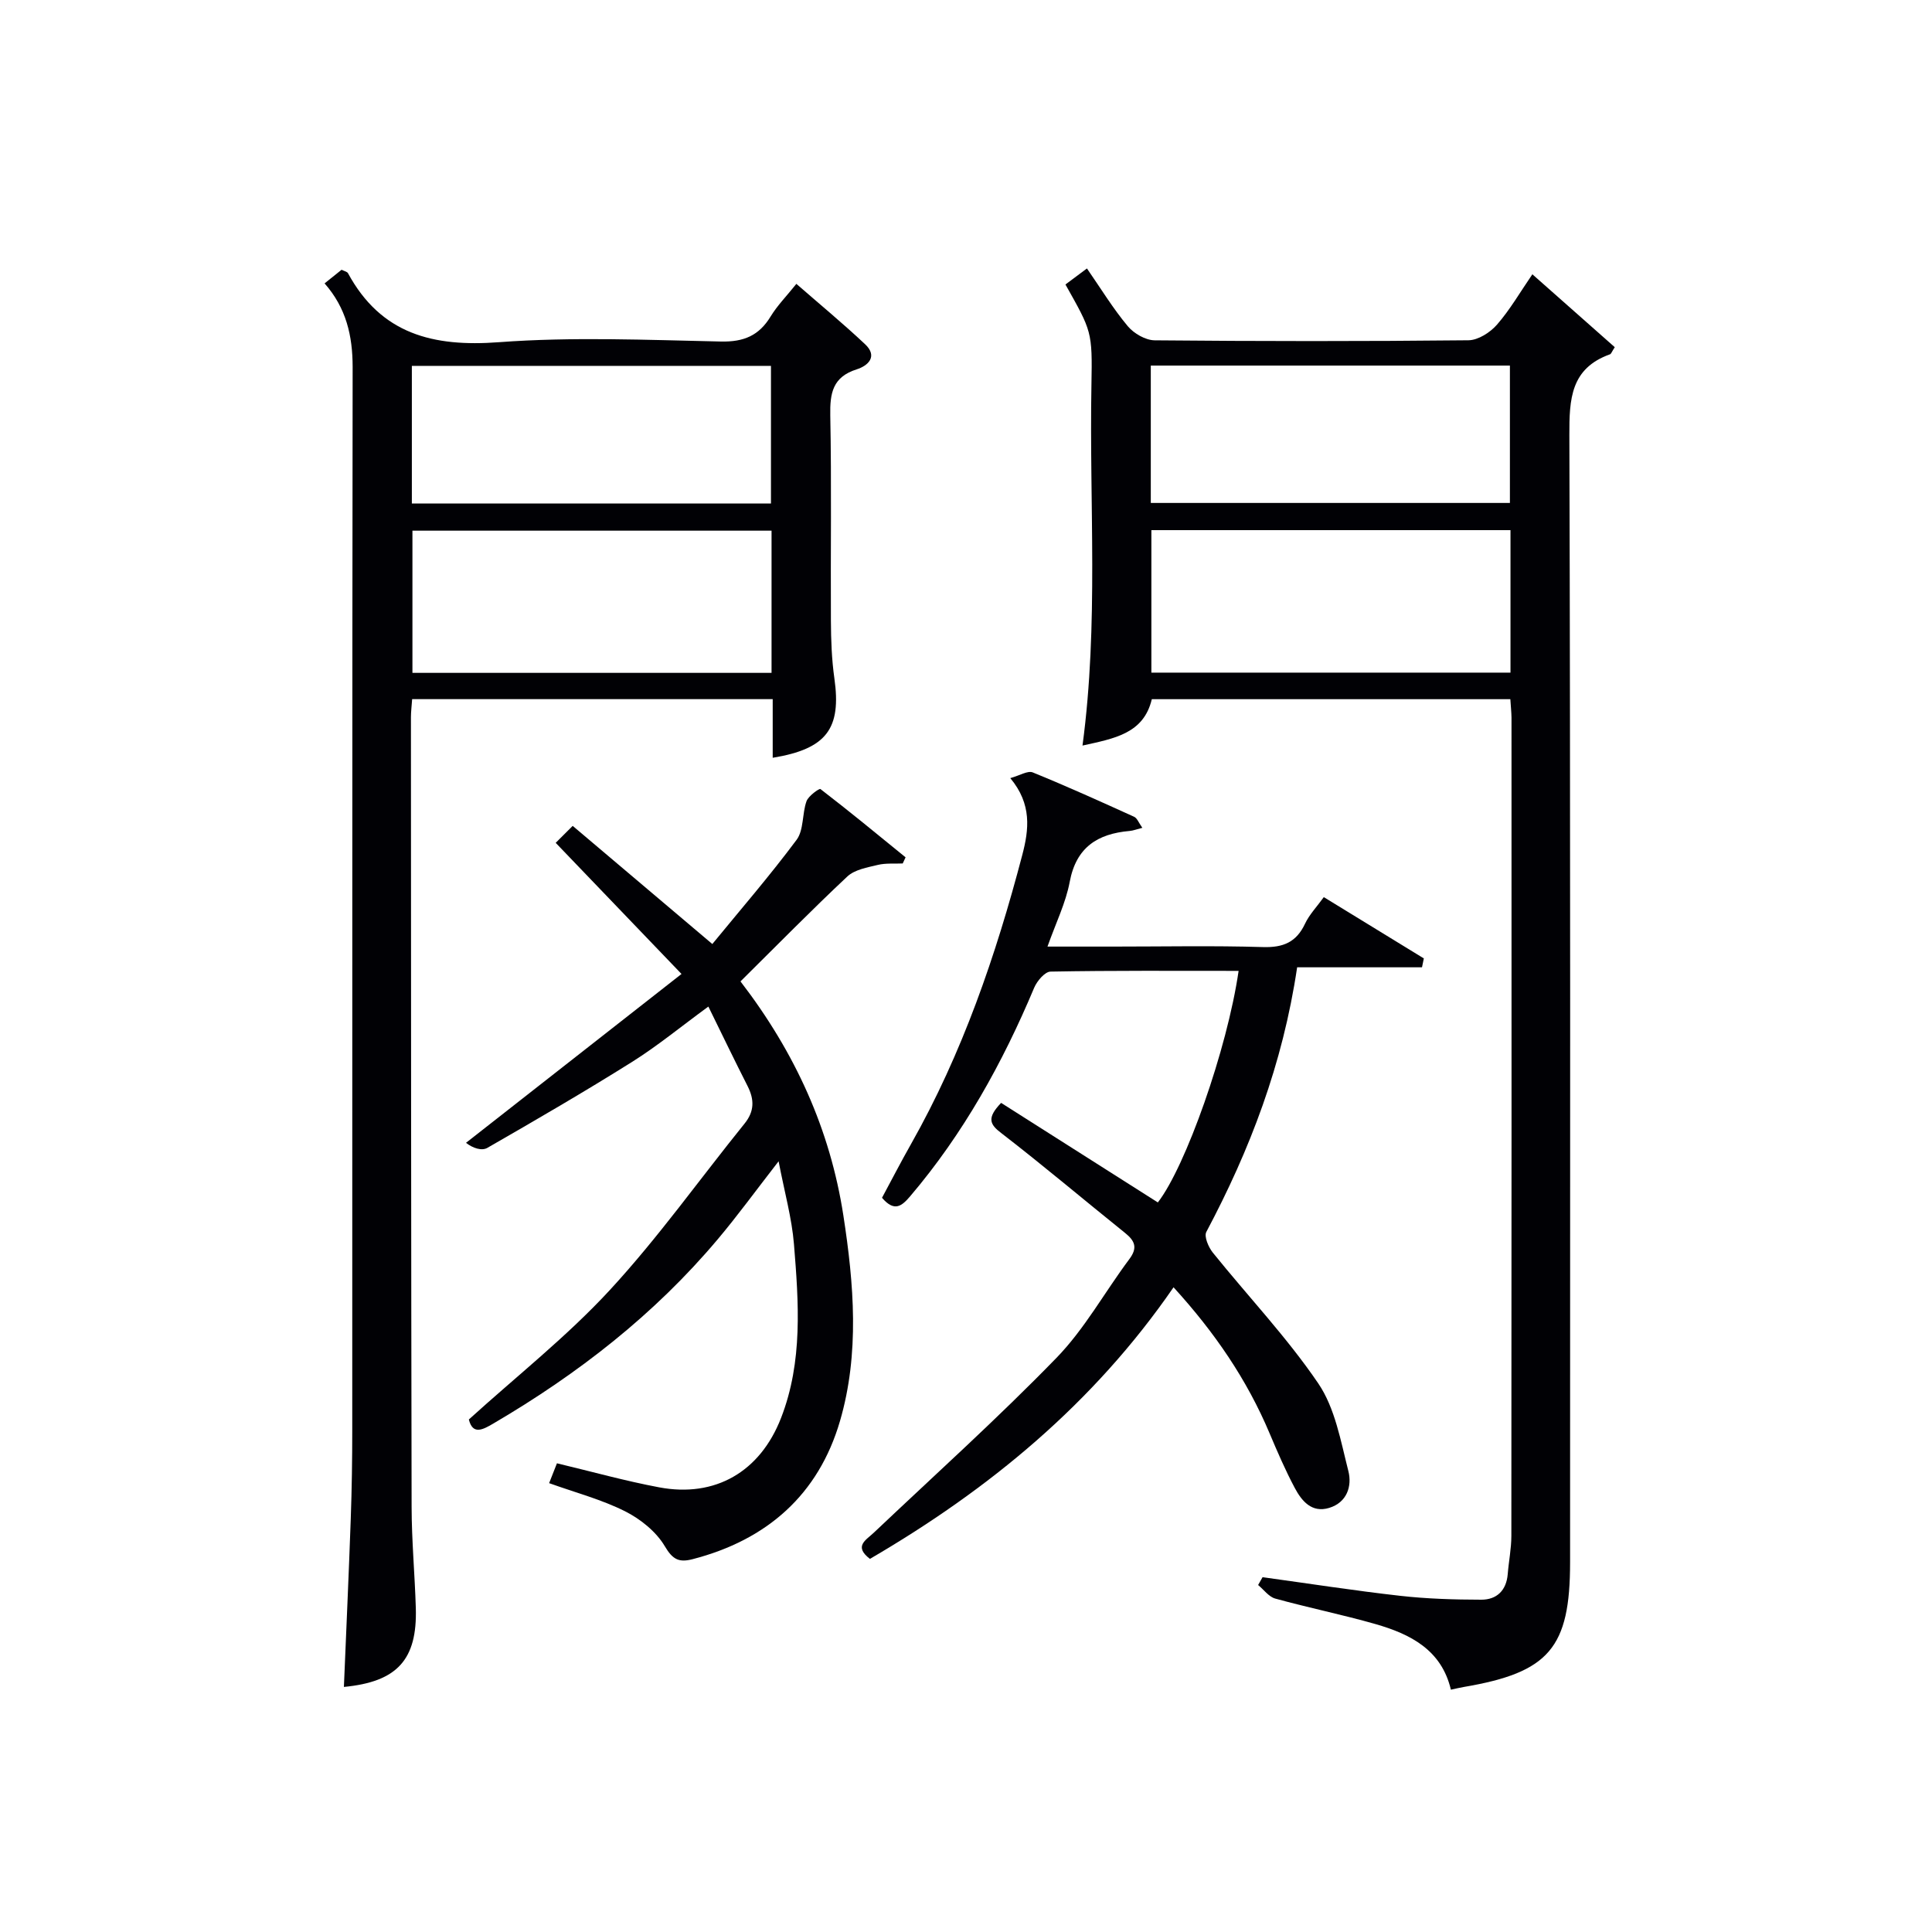
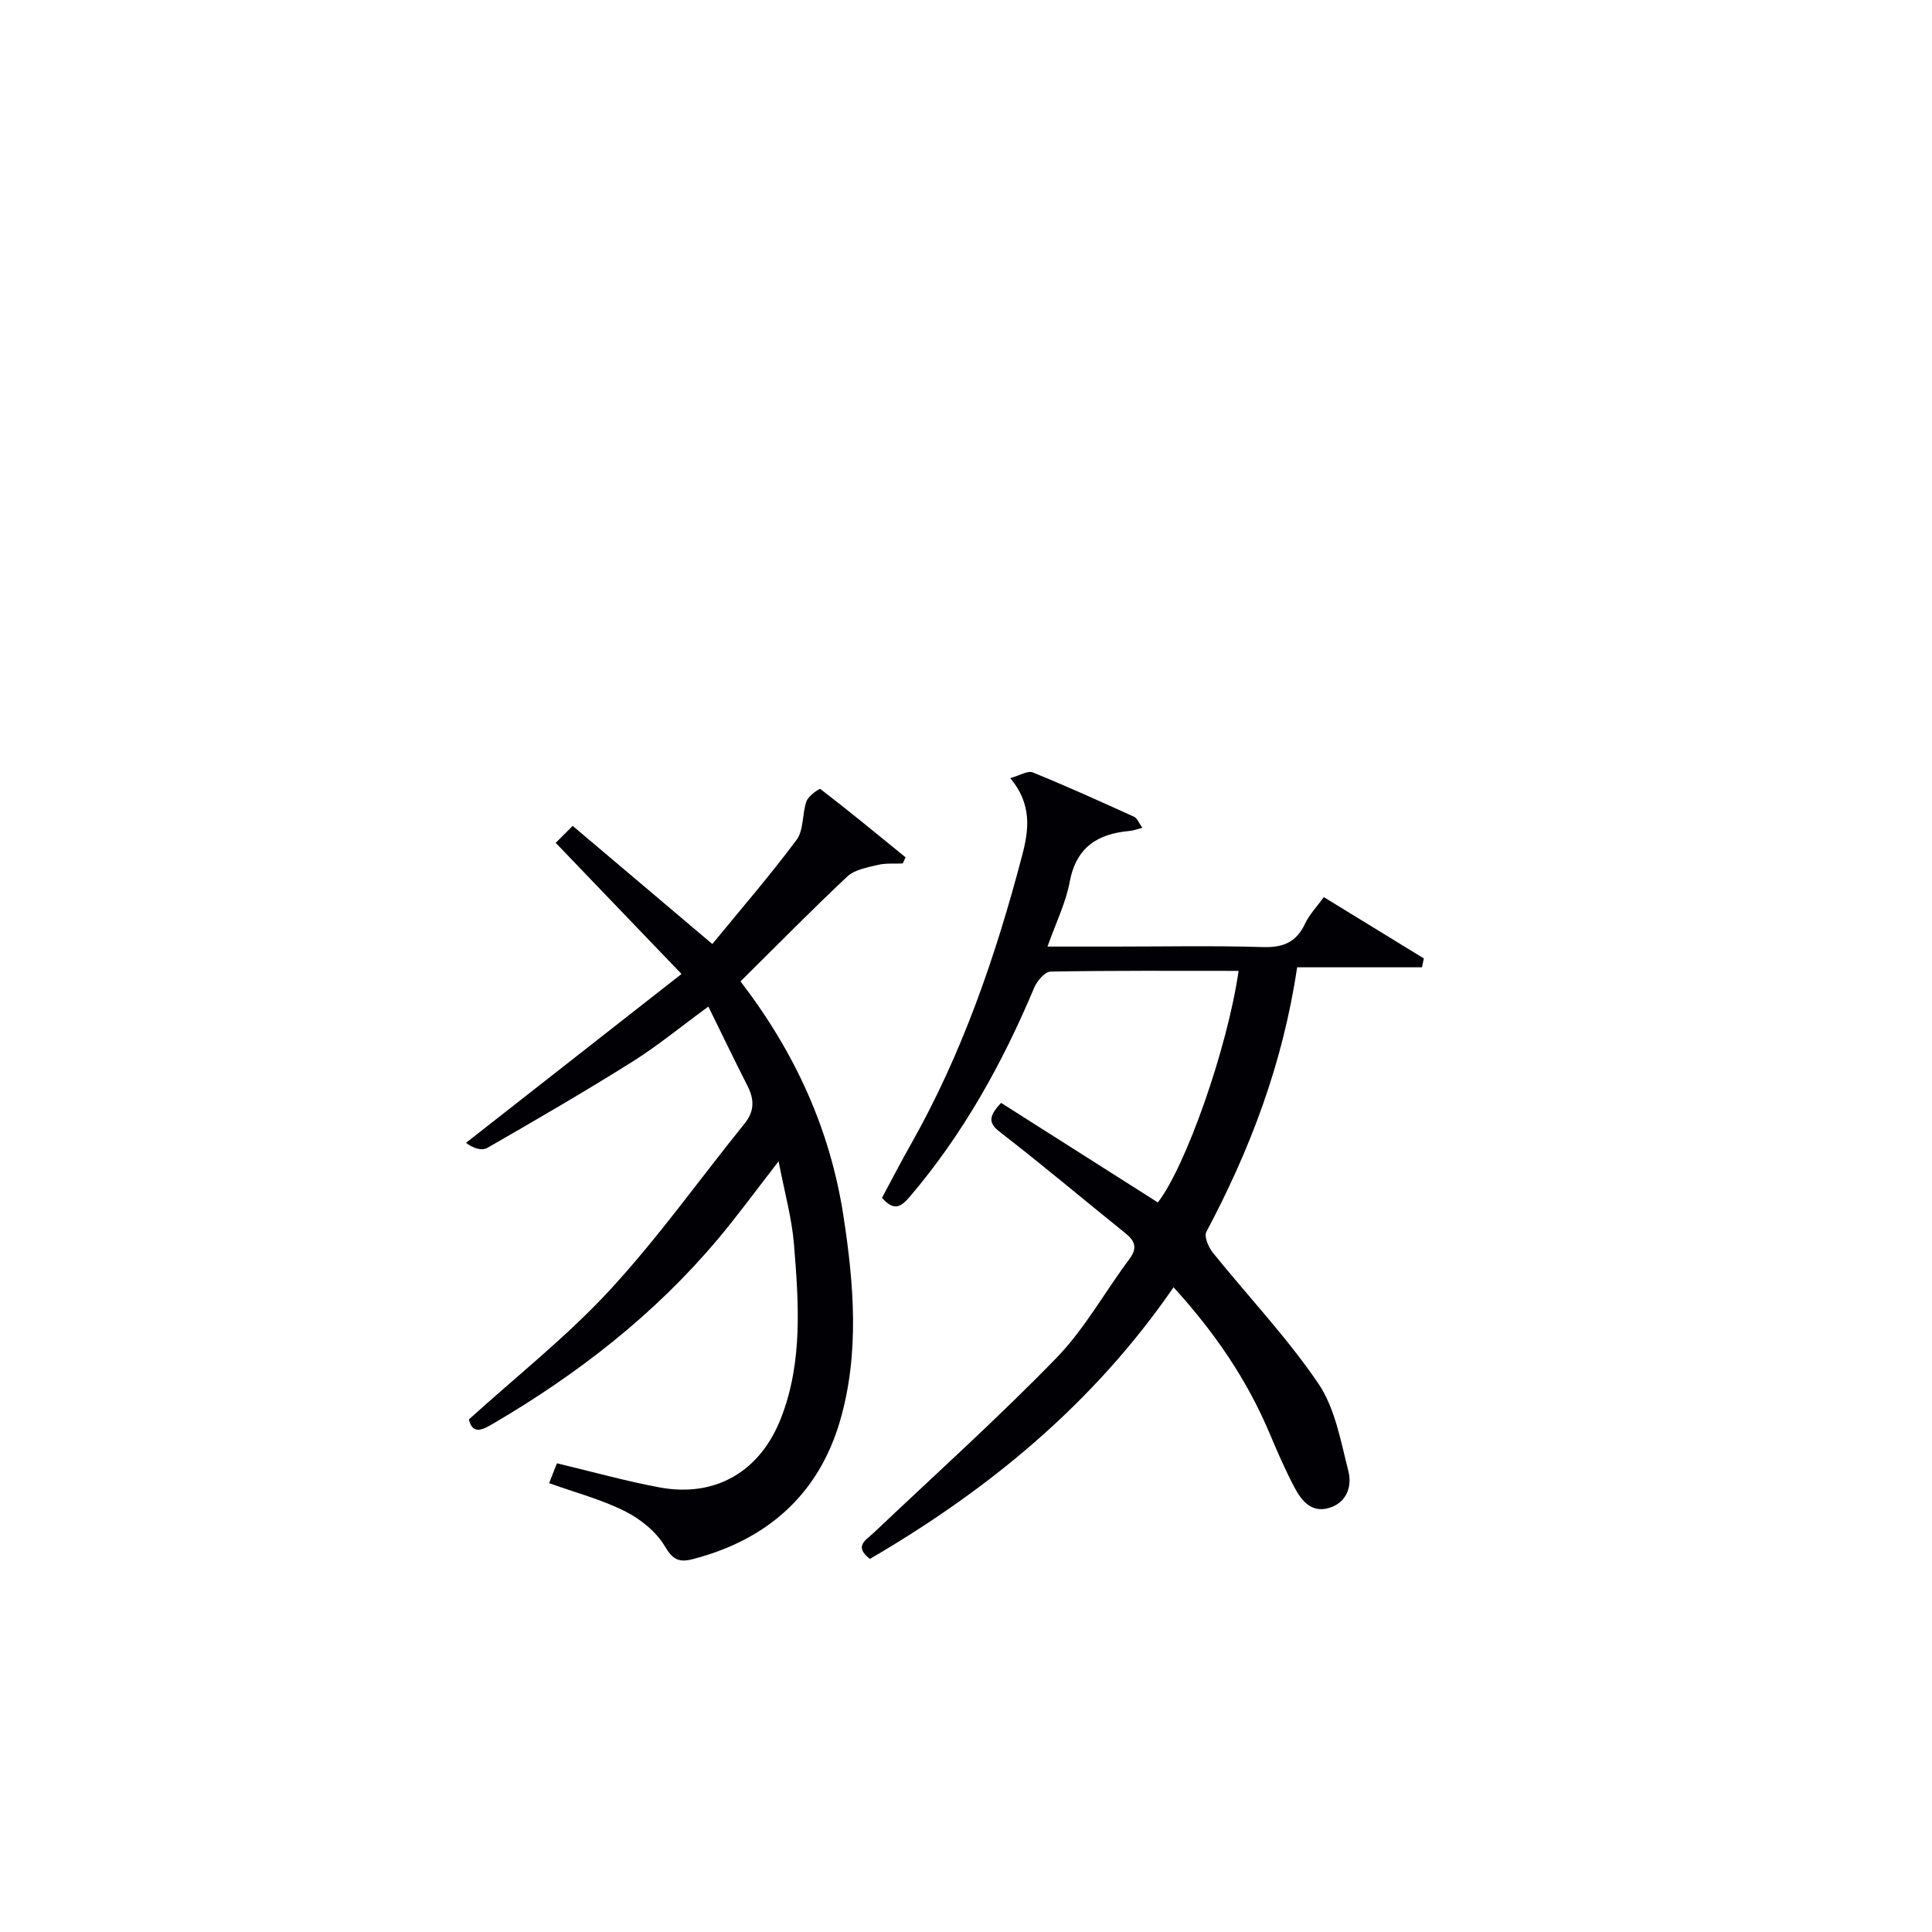
<svg xmlns="http://www.w3.org/2000/svg" enable-background="new 0 0 400 400" viewBox="0 0 400 400">
  <g fill="#010105">
-     <path d="m312.7 144.76c-24.72 0-49.32 0-74.23 0-1.69 7.15-7.78 8.14-14.35 9.6 3.37-25.2 1.39-49.97 1.85-74.69.21-11.1.04-11.1-5.38-20.77 1.31-.98 2.68-2 4.45-3.32 2.9 4.19 5.4 8.3 8.45 11.95 1.26 1.51 3.67 2.91 5.57 2.93 21.65.2 43.31.22 64.96-.01 2.02-.02 4.51-1.62 5.92-3.24 2.7-3.1 4.79-6.73 7.32-10.42 5.89 5.21 11.52 10.19 17.06 15.09-.61.94-.74 1.38-.98 1.47-8.15 2.92-8.44 9.23-8.42 16.72.24 77.79.15 155.59.15 233.38 0 17.72-4.35 22.82-22.01 25.82-.81.14-1.6.33-2.67.56-1.94-8.26-8.41-11.52-15.64-13.59-6.85-1.96-13.85-3.37-20.72-5.27-1.34-.37-2.37-1.84-3.55-2.81.31-.54.61-1.08.92-1.62 9.48 1.3 18.94 2.78 28.44 3.85 5.57.63 11.22.8 16.83.81 3.19.01 5.21-1.89 5.49-5.3.21-2.65.75-5.28.75-7.92.05-56.47.04-112.94.03-169.41-.02-1.17-.15-2.32-.24-3.81zm.03-5.5c0-9.94 0-19.55 0-29.5-24.91 0-49.63 0-74.35 0v29.5zm-74.47-35.13h74.35c0-9.72 0-18.97 0-28.44-24.92 0-49.5 0-74.35 0z" />
-     <path d="m159.98 156.89c0-4.19 0-8 0-12.14-25.03 0-49.76 0-74.65 0-.1 1.46-.25 2.6-.25 3.73.02 54.5.03 109 .14 163.5.01 6.98.66 13.96.87 20.94.32 10.71-3.87 15.29-14.89 16.34.48-11.61 1.01-23.21 1.42-34.81.22-6.16.31-12.33.31-18.49.02-73.33-.02-146.67.08-220-.01-6.43-1.31-12.17-5.81-17.29 1.25-1 2.36-1.89 3.52-2.82.52.27 1.14.38 1.33.72 6.85 12.61 17.62 15.3 31.23 14.28 15.25-1.14 30.65-.47 45.98-.14 4.73.1 7.88-1.22 10.29-5.19 1.37-2.25 3.27-4.18 5.33-6.75 4.85 4.23 9.68 8.22 14.23 12.5 2.68 2.52.62 4.45-1.74 5.2-4.97 1.57-5.56 4.92-5.47 9.53.28 14.16.05 28.33.13 42.5.02 3.99.16 8.01.72 11.95 1.47 10.38-1.57 14.6-12.77 16.44zm-.24-47.02c-25.04 0-49.73 0-74.35 0v29.44h74.35c0-9.87 0-19.47 0-29.44zm-74.47-34.12v28.5h74.35c0-9.69 0-19.07 0-28.5-24.97 0-49.55 0-74.35 0z" />
    <path d="m207.27 228.34c10.85 6.89 21.63 13.74 32.45 20.61 5.73-7.37 14.36-31.69 16.72-47.94-13.03 0-25.98-.09-38.94.15-1.17.02-2.79 1.94-3.38 3.33-6.55 15.59-14.65 30.21-25.65 43.15-1.79 2.11-3.3 3.33-5.86.35 1.94-3.6 3.9-7.41 6.01-11.13 10.64-18.81 17.57-39.04 23.03-59.84 1.39-5.29 2.02-10.52-2.48-15.92 1.99-.55 3.62-1.6 4.65-1.18 7.08 2.88 14.04 6.03 21 9.19.61.28.92 1.2 1.69 2.28-1.19.3-1.9.59-2.63.65-6.65.58-11.07 3.38-12.41 10.55-.81 4.33-2.84 8.43-4.6 13.39h13.62c10.33 0 20.67-.21 30.99.1 4.19.13 6.91-1 8.71-4.83.89-1.9 2.44-3.5 3.89-5.51 7.06 4.33 13.88 8.51 20.71 12.69-.13.61-.25 1.23-.38 1.84-8.55 0-17.1 0-25.85 0-2.99 20.1-9.79 37.82-18.8 54.78-.51.95.44 3.17 1.34 4.29 7.28 9.04 15.34 17.53 21.84 27.09 3.47 5.11 4.64 11.92 6.22 18.12.8 3.13-.27 6.53-3.99 7.65-3.6 1.08-5.67-1.44-7.11-4.15-1.94-3.65-3.59-7.47-5.2-11.28-4.69-11.14-11.38-20.93-19.89-30.25-16.58 24.08-38.23 41.87-62.86 56.23-3.42-2.63-.82-3.88.81-5.43 12.67-12 25.67-23.69 37.82-36.2 5.85-6.02 10.01-13.66 15.09-20.45 1.73-2.32 1.16-3.74-.87-5.38-8.55-6.87-16.93-13.96-25.61-20.66-2.43-1.83-3.1-3.14-.08-6.29z" />
    <path d="m153.31 203.19c11.35 14.76 18.56 30.71 21.3 48.46 2.19 14.18 3.38 28.59-.7 42.56-4.45 15.24-15.11 24.62-30.51 28.6-2.8.72-4.11.12-5.76-2.68-1.78-3.01-5.02-5.62-8.22-7.23-4.83-2.43-10.18-3.84-15.73-5.83.68-1.74 1.18-3.01 1.62-4.11 7.32 1.75 14.19 3.67 21.18 4.98 11.58 2.17 20.88-3.21 25.22-14.37 4.54-11.69 3.65-23.89 2.67-35.99-.44-5.39-1.94-10.68-3.18-17.15-4.73 6.09-8.5 11.28-12.62 16.17-13.11 15.58-28.95 27.88-46.46 38.14-2.17 1.27-4.24 2.4-5.05-.85 9.92-9 20.32-17.19 29.18-26.79 10.01-10.84 18.61-22.97 27.9-34.47 2.07-2.56 2.04-4.99.62-7.79-2.7-5.3-5.27-10.67-8.11-16.44-5.63 4.11-10.5 8.13-15.8 11.46-9.84 6.17-19.89 12.01-29.97 17.8-1.13.65-2.95.09-4.41-1.05 14.61-11.45 29.22-22.9 44.62-34.96-8.98-9.35-17.23-17.95-26.05-27.15.93-.93 1.95-1.94 3.52-3.51 9.66 8.18 18.77 15.88 28.91 24.46 5.69-6.95 11.85-14.06 17.45-21.58 1.51-2.03 1.12-5.4 2.05-7.99.4-1.1 2.65-2.69 2.88-2.52 5.97 4.59 11.79 9.38 17.63 14.14-.2.42-.39.85-.59 1.27-1.72.08-3.51-.1-5.16.3-2.19.53-4.78.97-6.31 2.4-7.39 6.93-14.5 14.18-22.12 21.72z" />
  </g>
</svg>